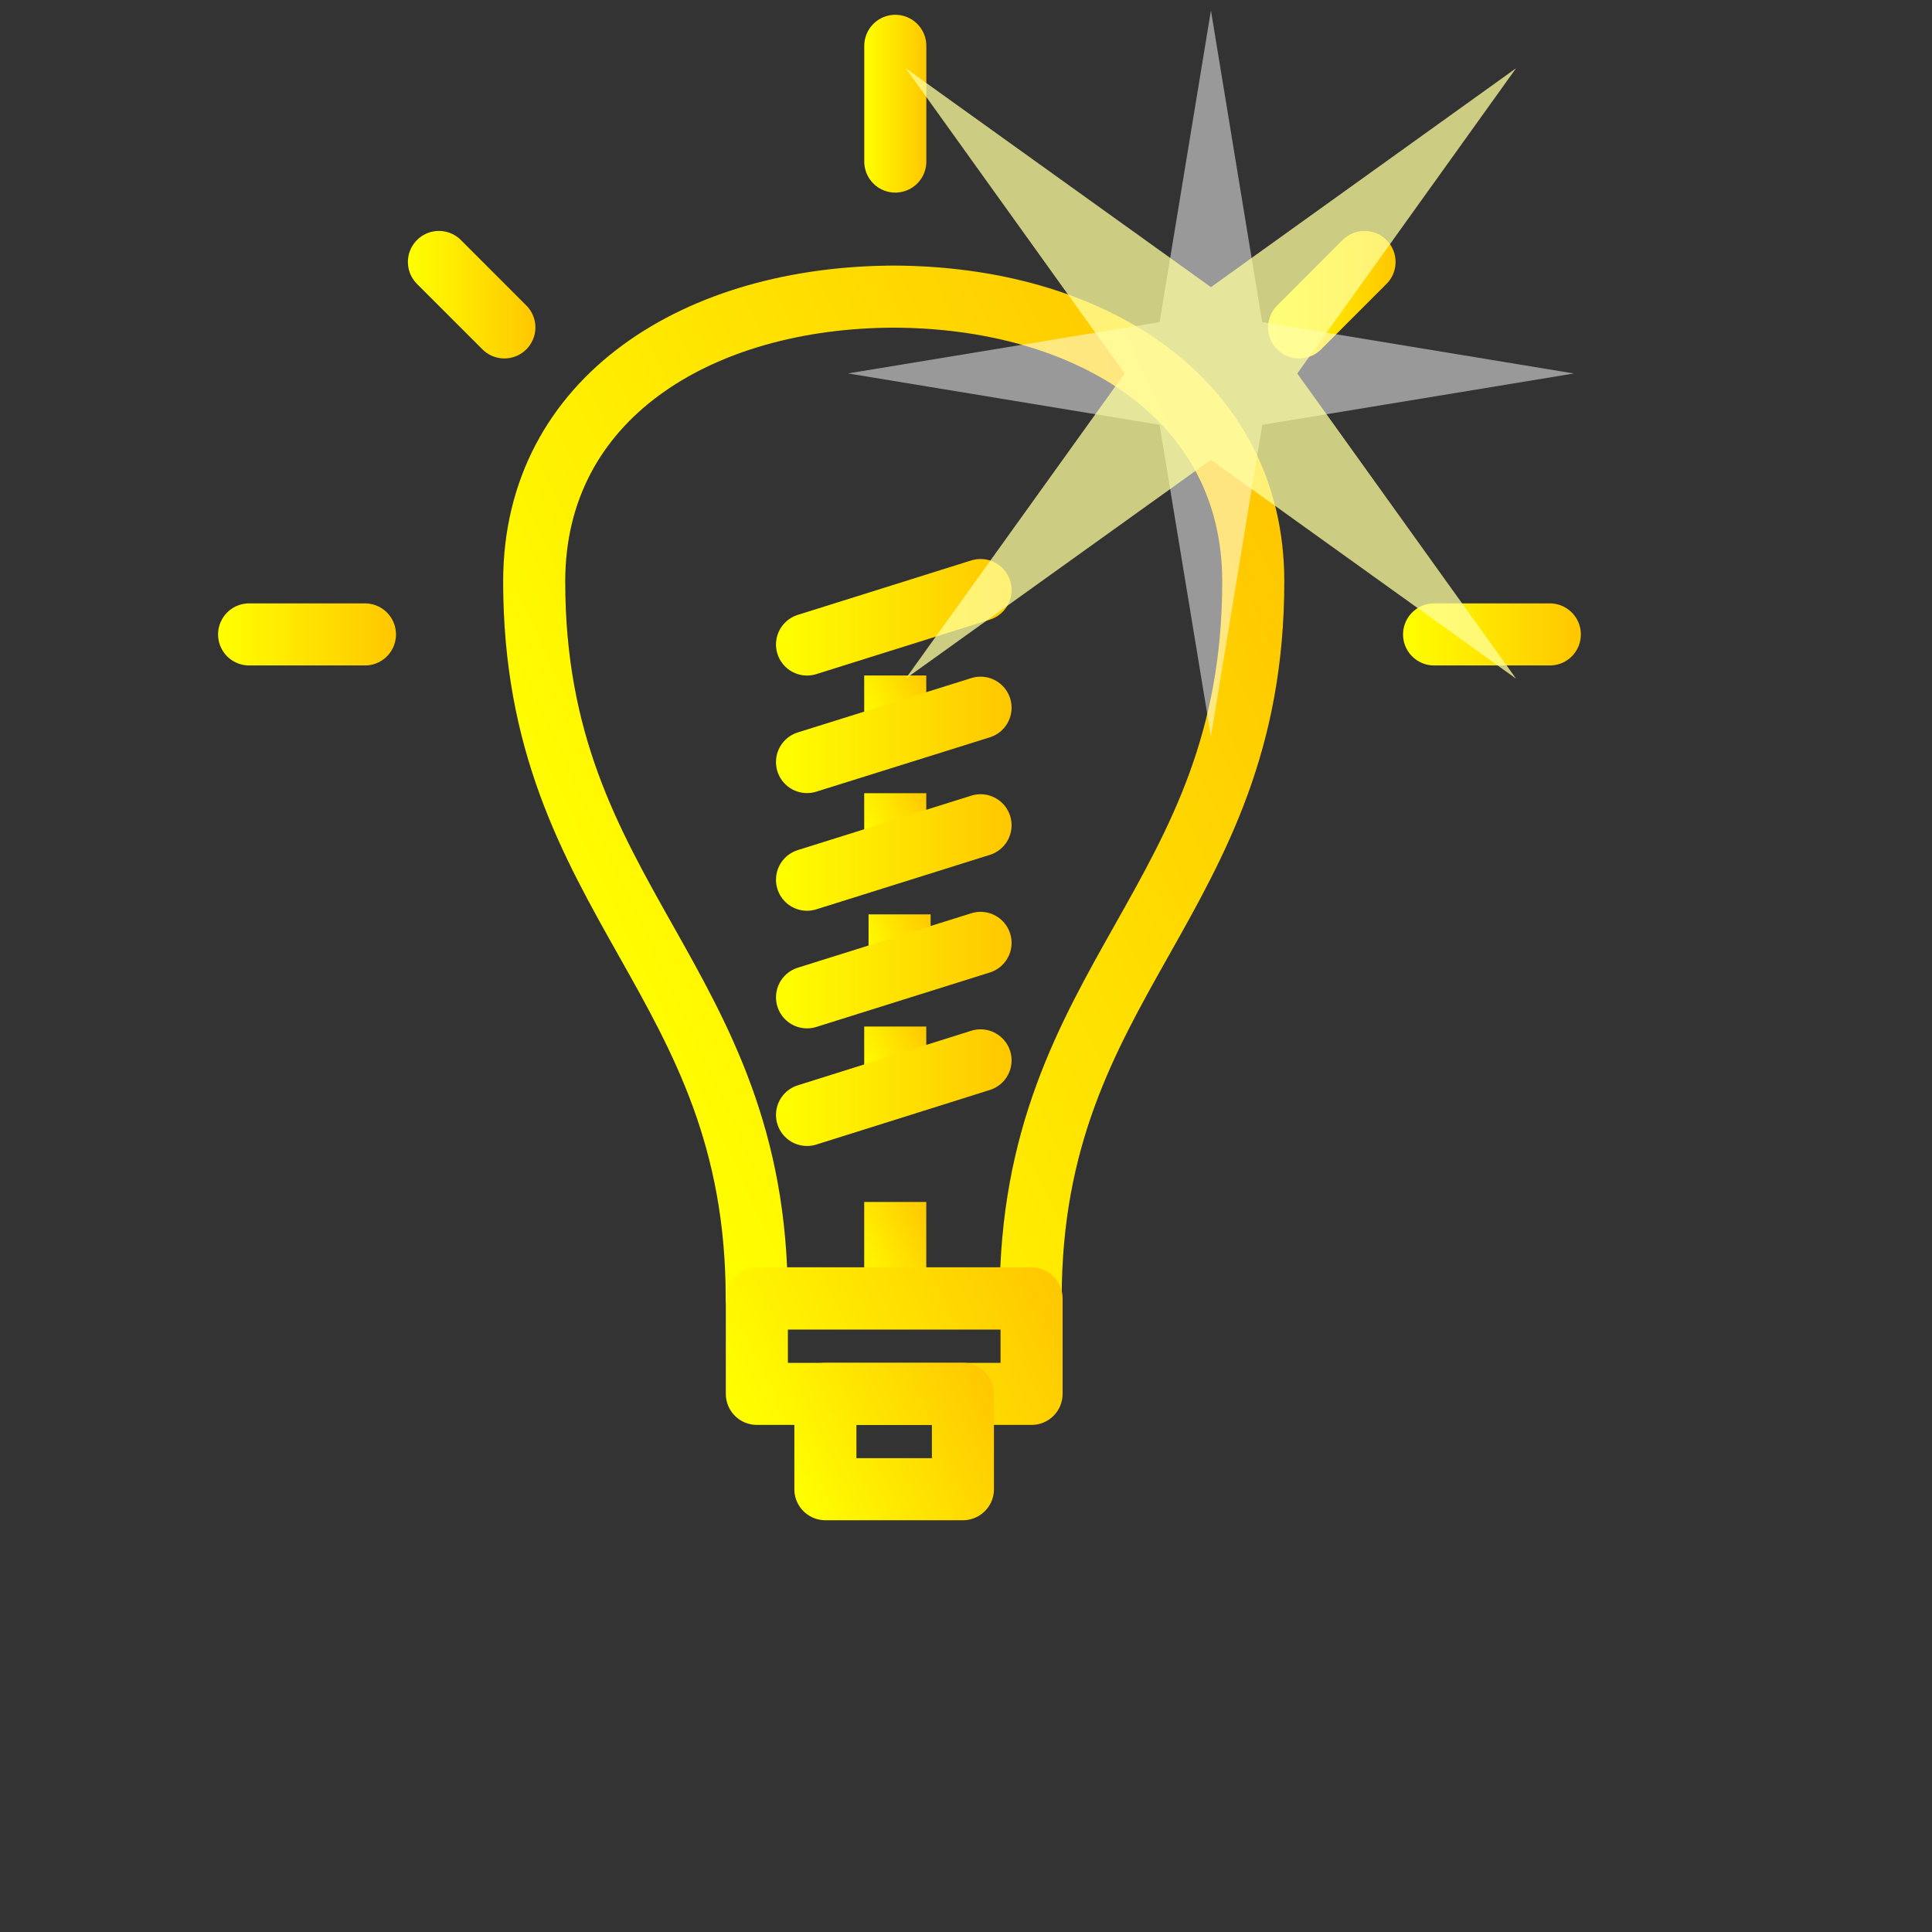
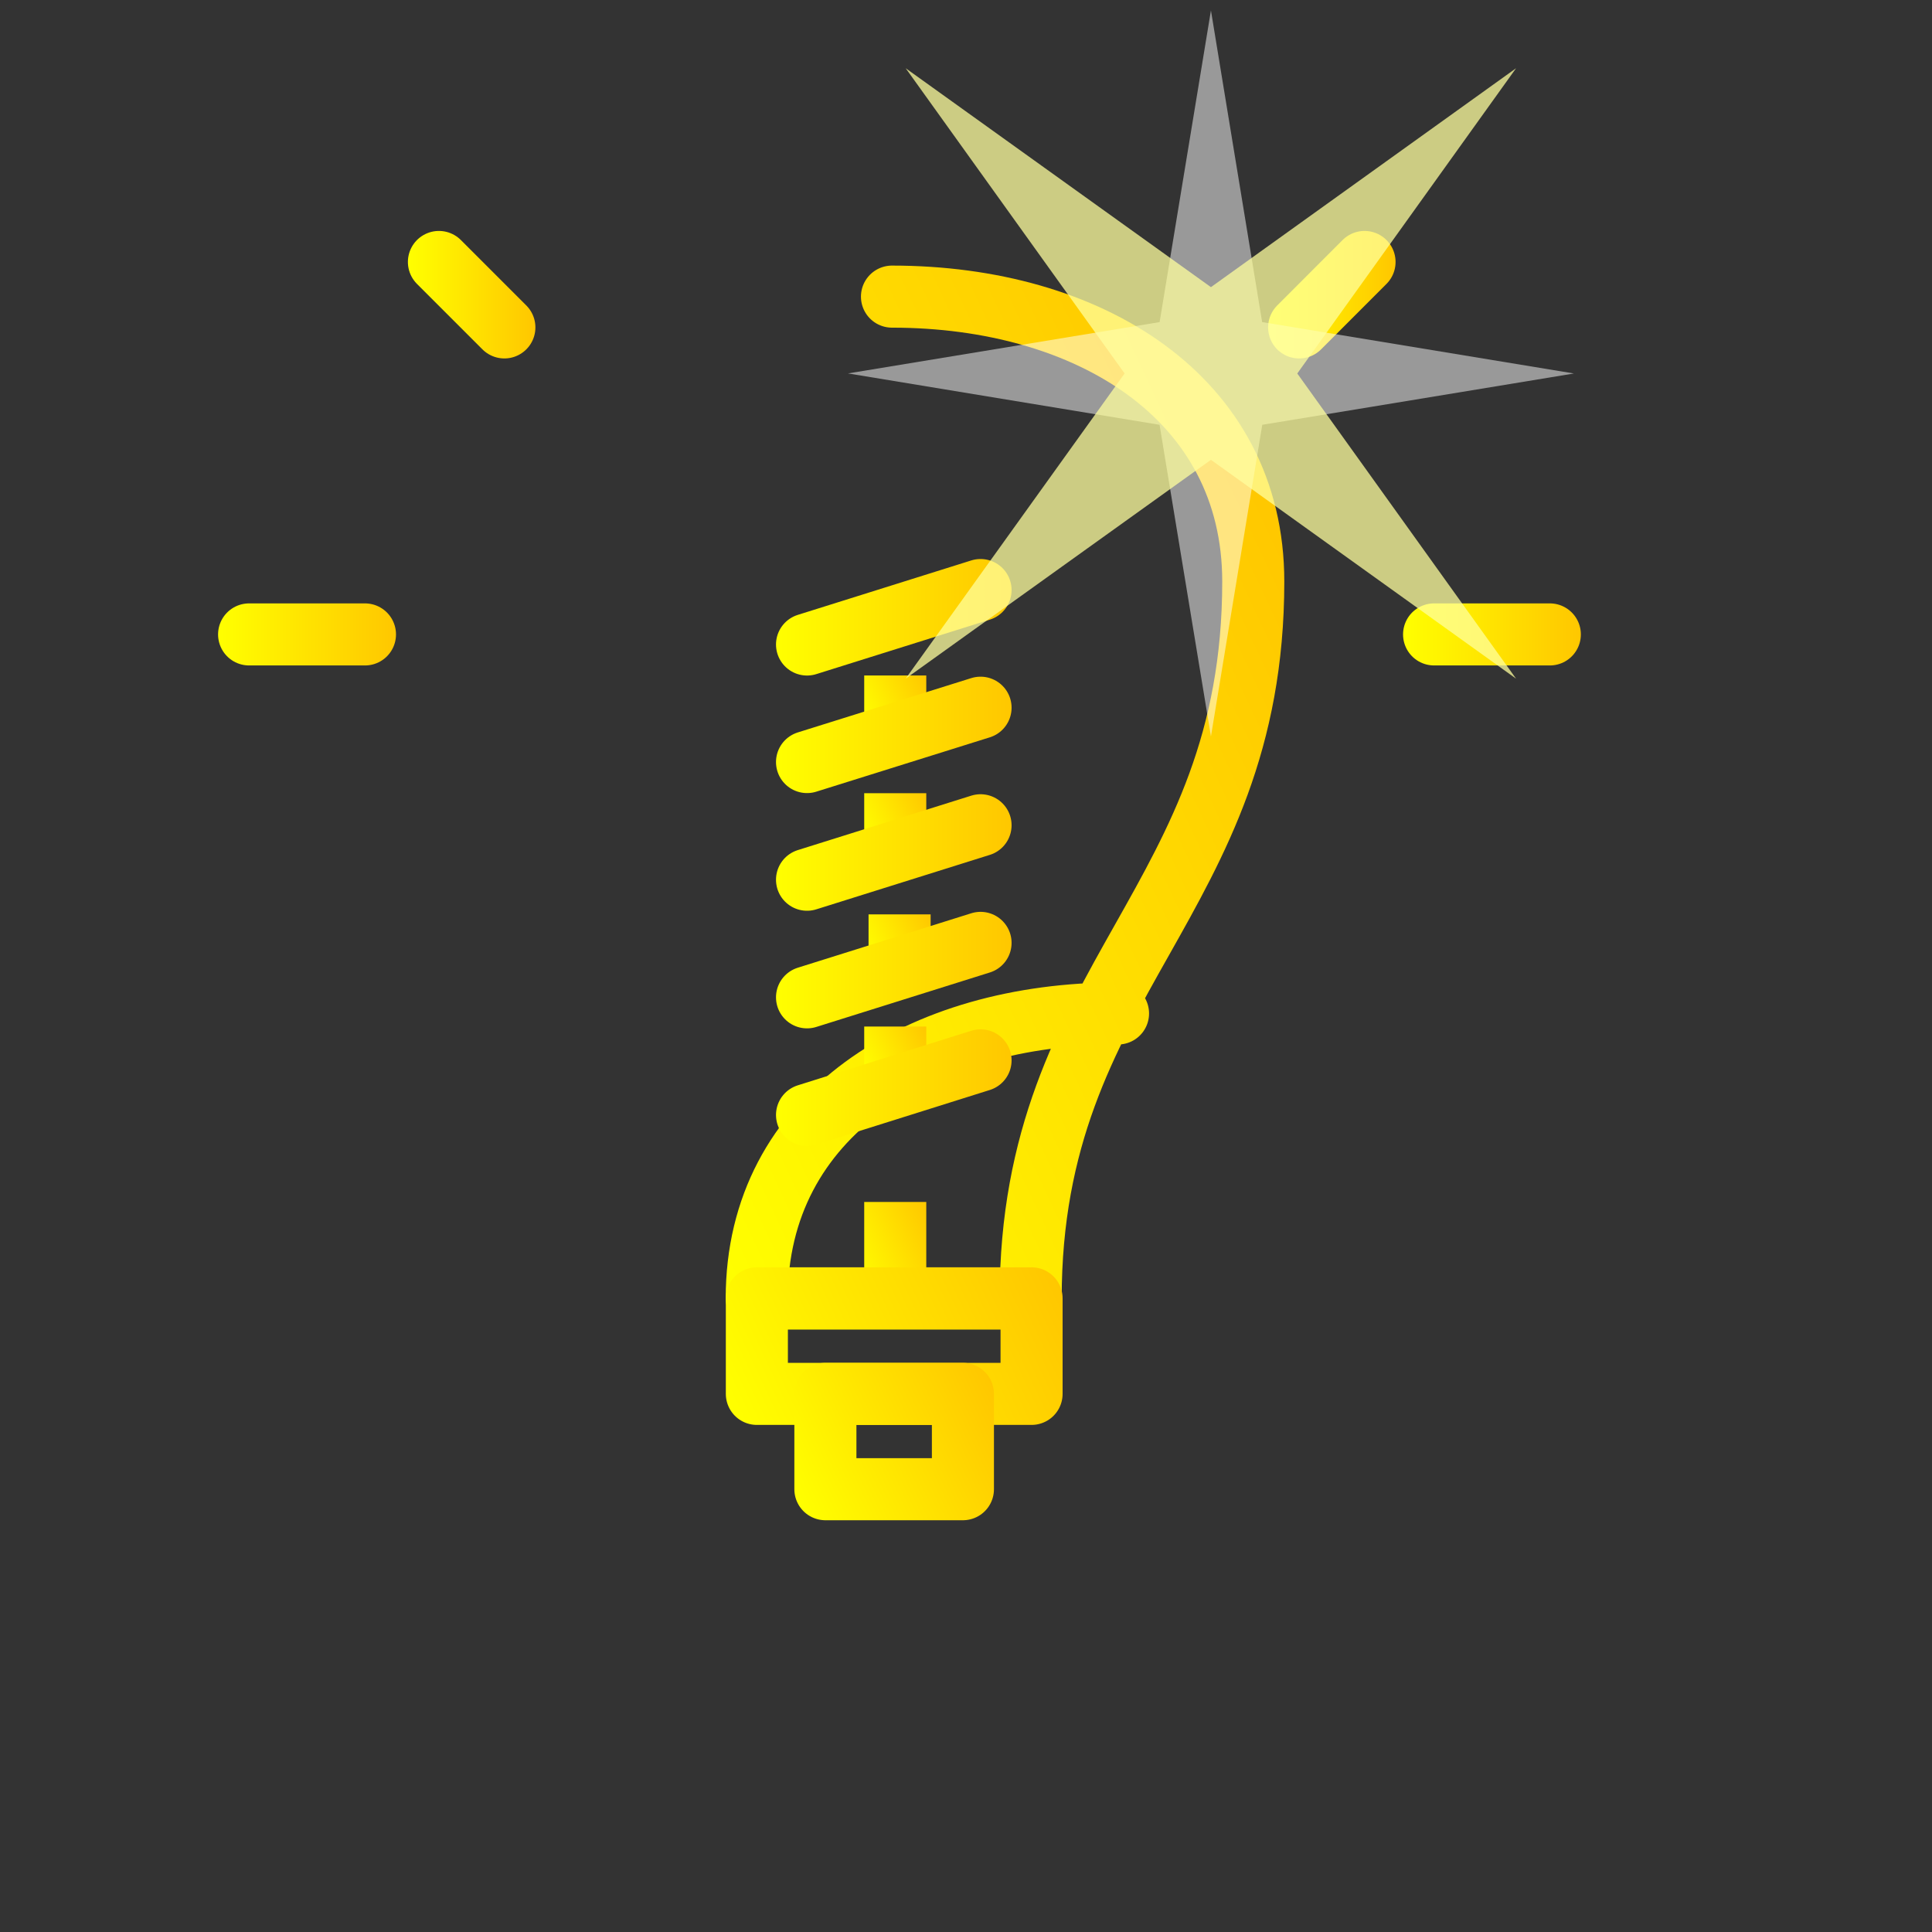
<svg xmlns="http://www.w3.org/2000/svg" version="1.1" id="Calque_1" x="0px" y="0px" width="32px" height="32px" viewBox="0 0 32 32" enable-background="new 0 0 32 32" xml:space="preserve">
  <rect x="0" y="0" width="32" height="32" fill="#333333" stroke="none" />
  <g>
    <linearGradient id="SVGID_1_" gradientUnits="userSpaceOnUse" x1="602.338" y1="595.863" x2="614.958" y2="589.978" gradientTransform="matrix(1 0 0 1 -593 -580)">
      <stop offset="0" style="stop-color:#FFFF00" />
      <stop offset="1" style="stop-color:#FFC700" />
    </linearGradient>
-     <path fill="none" stroke="url(#SVGID_1_)" stroke-width="1.028" stroke-linecap="round" stroke-linejoin="round" stroke-miterlimit="10" d="   M14.774,4.913c3.262,0,5.984,1.674,5.984,4.719c0,5.328-3.687,6.545-3.687,11.873h-4.537c0-5.327-3.686-6.545-3.686-11.873   c0-3.046,2.723-4.719,5.984-4.719" />
+     <path fill="none" stroke="url(#SVGID_1_)" stroke-width="1.028" stroke-linecap="round" stroke-linejoin="round" stroke-miterlimit="10" d="   M14.774,4.913c3.262,0,5.984,1.674,5.984,4.719c0,5.328-3.687,6.545-3.687,11.873h-4.537c0-3.046,2.723-4.719,5.984-4.719" />
    <linearGradient id="SVGID_2_" gradientUnits="userSpaceOnUse" x1="607.102" y1="601.047" x2="608.557" y2="600.368" gradientTransform="matrix(1 0 0 1 -593 -580)">
      <stop offset="0" style="stop-color:#FFFF00" />
      <stop offset="1" style="stop-color:#FFC700" />
    </linearGradient>
    <line fill="none" stroke="url(#SVGID_2_)" stroke-width="1.028" stroke-linejoin="round" stroke-miterlimit="10" x1="14.828" y1="21.505" x2="14.828" y2="19.908" />
    <linearGradient id="SVGID_3_" gradientUnits="userSpaceOnUse" x1="607.263" y1="597.639" x2="608.393" y2="597.112" gradientTransform="matrix(1 0 0 1 -593 -580)">
      <stop offset="0" style="stop-color:#FFFF00" />
      <stop offset="1" style="stop-color:#FFC700" />
    </linearGradient>
    <line fill="none" stroke="url(#SVGID_3_)" stroke-width="1.028" stroke-linejoin="round" stroke-miterlimit="10" x1="14.828" y1="17.749" x2="14.828" y2="17.003" />
    <linearGradient id="SVGID_4_" gradientUnits="userSpaceOnUse" x1="607.336" y1="595.78" x2="608.465" y2="595.254" gradientTransform="matrix(1 0 0 1 -593 -580)">
      <stop offset="0" style="stop-color:#FFFF00" />
      <stop offset="1" style="stop-color:#FFC700" />
    </linearGradient>
    <line fill="none" stroke="url(#SVGID_4_)" stroke-width="1.028" stroke-linejoin="round" stroke-miterlimit="10" x1="14.9" y1="15.889" x2="14.9" y2="15.145" />
    <linearGradient id="SVGID_5_" gradientUnits="userSpaceOnUse" x1="607.263" y1="593.773" x2="608.393" y2="593.246" gradientTransform="matrix(1 0 0 1 -593 -580)">
      <stop offset="0" style="stop-color:#FFFF00" />
      <stop offset="1" style="stop-color:#FFC700" />
    </linearGradient>
    <line fill="none" stroke="url(#SVGID_5_)" stroke-width="1.028" stroke-linejoin="round" stroke-miterlimit="10" x1="14.828" y1="13.884" x2="14.828" y2="13.138" />
    <linearGradient id="SVGID_6_" gradientUnits="userSpaceOnUse" x1="607.264" y1="591.824" x2="608.394" y2="591.297" gradientTransform="matrix(1 0 0 1 -593 -580)">
      <stop offset="0" style="stop-color:#FFFF00" />
      <stop offset="1" style="stop-color:#FFC700" />
    </linearGradient>
    <line fill="none" stroke="url(#SVGID_6_)" stroke-width="1.028" stroke-linejoin="round" stroke-miterlimit="10" x1="14.828" y1="11.933" x2="14.828" y2="11.188" />
    <g>
      <linearGradient id="SVGID_7_" gradientUnits="userSpaceOnUse" x1="605.854" y1="598.016" x2="609.755" y2="598.016" gradientTransform="matrix(1 0 0 1 -593 -580)">
        <stop offset="0" style="stop-color:#FFFF00" />
        <stop offset="1" style="stop-color:#FFC700" />
      </linearGradient>
      <line fill="none" stroke="url(#SVGID_7_)" stroke-width="1.028" stroke-linecap="round" stroke-linejoin="round" stroke-miterlimit="10" x1="16.241" y1="17.563" x2="13.367" y2="18.467" />
      <linearGradient id="SVGID_8_" gradientUnits="userSpaceOnUse" x1="605.854" y1="596.068" x2="609.755" y2="596.068" gradientTransform="matrix(1 0 0 1 -593 -580)">
        <stop offset="0" style="stop-color:#FFFF00" />
        <stop offset="1" style="stop-color:#FFC700" />
      </linearGradient>
      <line fill="none" stroke="url(#SVGID_8_)" stroke-width="1.028" stroke-linecap="round" stroke-linejoin="round" stroke-miterlimit="10" x1="16.241" y1="15.617" x2="13.367" y2="16.519" />
      <linearGradient id="SVGID_9_" gradientUnits="userSpaceOnUse" x1="605.854" y1="594.12" x2="609.755" y2="594.12" gradientTransform="matrix(1 0 0 1 -593 -580)">
        <stop offset="0" style="stop-color:#FFFF00" />
        <stop offset="1" style="stop-color:#FFC700" />
      </linearGradient>
      <line fill="none" stroke="url(#SVGID_9_)" stroke-width="1.028" stroke-linecap="round" stroke-linejoin="round" stroke-miterlimit="10" x1="16.241" y1="13.669" x2="13.367" y2="14.571" />
      <linearGradient id="SVGID_10_" gradientUnits="userSpaceOnUse" x1="605.854" y1="592.172" x2="609.755" y2="592.172" gradientTransform="matrix(1 0 0 1 -593 -580)">
        <stop offset="0" style="stop-color:#FFFF00" />
        <stop offset="1" style="stop-color:#FFC700" />
      </linearGradient>
      <line fill="none" stroke="url(#SVGID_10_)" stroke-width="1.028" stroke-linecap="round" stroke-linejoin="round" stroke-miterlimit="10" x1="16.241" y1="11.722" x2="13.367" y2="12.622" />
      <linearGradient id="SVGID_11_" gradientUnits="userSpaceOnUse" x1="605.854" y1="590.225" x2="609.755" y2="590.225" gradientTransform="matrix(1 0 0 1 -593 -580)">
        <stop offset="0" style="stop-color:#FFFF00" />
        <stop offset="1" style="stop-color:#FFC700" />
      </linearGradient>
      <line fill="none" stroke="url(#SVGID_11_)" stroke-width="1.028" stroke-linecap="round" stroke-linejoin="round" stroke-miterlimit="10" x1="16.241" y1="9.773" x2="13.367" y2="10.675" />
    </g>
    <linearGradient id="SVGID_12_" gradientUnits="userSpaceOnUse" x1="605.174" y1="603.525" x2="610.448" y2="601.066" gradientTransform="matrix(1 0 0 1 -593 -580)">
      <stop offset="0" style="stop-color:#FFFF00" />
      <stop offset="1" style="stop-color:#FFC700" />
    </linearGradient>
    <rect x="12.536" y="21.505" fill="none" stroke="url(#SVGID_12_)" stroke-width="1.028" stroke-linecap="round" stroke-linejoin="round" stroke-miterlimit="10" width="4.55" height="1.582" />
    <linearGradient id="SVGID_13_" gradientUnits="userSpaceOnUse" x1="606.106" y1="604.671" x2="609.514" y2="603.082" gradientTransform="matrix(1 0 0 1 -593 -580)">
      <stop offset="0" style="stop-color:#FFFF00" />
      <stop offset="1" style="stop-color:#FFC700" />
    </linearGradient>
    <rect x="13.671" y="23.087" fill="none" stroke="url(#SVGID_13_)" stroke-width="1.028" stroke-linecap="round" stroke-linejoin="round" stroke-miterlimit="10" width="2.278" height="1.579" />
    <linearGradient id="SVGID_14_" gradientUnits="userSpaceOnUse" x1="596.612" y1="590.508" x2="599.559" y2="590.508" gradientTransform="matrix(1 0 0 1 -593 -580)">
      <stop offset="0" style="stop-color:#FFFF00" />
      <stop offset="1" style="stop-color:#FFC700" />
    </linearGradient>
    <line fill="none" stroke="url(#SVGID_14_)" stroke-width="1.028" stroke-linecap="round" stroke-linejoin="round" stroke-miterlimit="10" x1="6.045" y1="10.508" x2="4.126" y2="10.508" />
    <linearGradient id="SVGID_15_" gradientUnits="userSpaceOnUse" x1="616.239" y1="590.508" x2="619.184" y2="590.508" gradientTransform="matrix(1 0 0 1 -593 -580)">
      <stop offset="0" style="stop-color:#FFFF00" />
      <stop offset="1" style="stop-color:#FFC700" />
    </linearGradient>
    <line fill="none" stroke="url(#SVGID_15_)" stroke-width="1.028" stroke-linecap="round" stroke-linejoin="round" stroke-miterlimit="10" x1="25.67" y1="10.508" x2="23.753" y2="10.508" />
    <linearGradient id="SVGID_16_" gradientUnits="userSpaceOnUse" x1="607.315" y1="581.717" x2="608.343" y2="581.717" gradientTransform="matrix(1 0 0 1 -593 -580)">
      <stop offset="0" style="stop-color:#FFFF00" />
      <stop offset="1" style="stop-color:#FFC700" />
    </linearGradient>
-     <line fill="none" stroke="url(#SVGID_16_)" stroke-width="1.028" stroke-linecap="round" stroke-linejoin="round" stroke-miterlimit="10" x1="14.829" y1="2.676" x2="14.829" y2="0.759" />
    <linearGradient id="SVGID_17_" gradientUnits="userSpaceOnUse" x1="614.004" y1="584.881" x2="616.114" y2="584.881" gradientTransform="matrix(1 0 0 1 -593 -580)">
      <stop offset="0" style="stop-color:#FFFF00" />
      <stop offset="1" style="stop-color:#FFC700" />
    </linearGradient>
    <line fill="none" stroke="url(#SVGID_17_)" stroke-width="1.028" stroke-linecap="round" stroke-linejoin="round" stroke-miterlimit="10" x1="21.518" y1="5.423" x2="22.601" y2="4.339" />
    <linearGradient id="SVGID_18_" gradientUnits="userSpaceOnUse" x1="599.756" y1="584.881" x2="601.867" y2="584.881" gradientTransform="matrix(1 0 0 1 -593 -580)">
      <stop offset="0" style="stop-color:#FFFF00" />
      <stop offset="1" style="stop-color:#FFC700" />
    </linearGradient>
    <line fill="none" stroke="url(#SVGID_18_)" stroke-width="1.028" stroke-linecap="round" stroke-linejoin="round" stroke-miterlimit="10" x1="7.27" y1="4.339" x2="8.354" y2="5.423" />
  </g>
  <g>
    <polygon opacity="0.5" fill="#FFFFFF" enable-background="new    " points="20.905,5.335 26.069,6.186 20.907,7.036 20.057,12.198    19.206,7.036 14.045,6.185 19.207,5.335 20.057,0.173  " />
    <polygon opacity="0.75" fill="#FFFF9D" enable-background="new    " points="21.487,6.186 25.111,11.241 20.057,7.616 15,11.241    18.627,6.186 15.001,1.13 20.057,4.756 25.111,1.13  " />
  </g>
</svg>